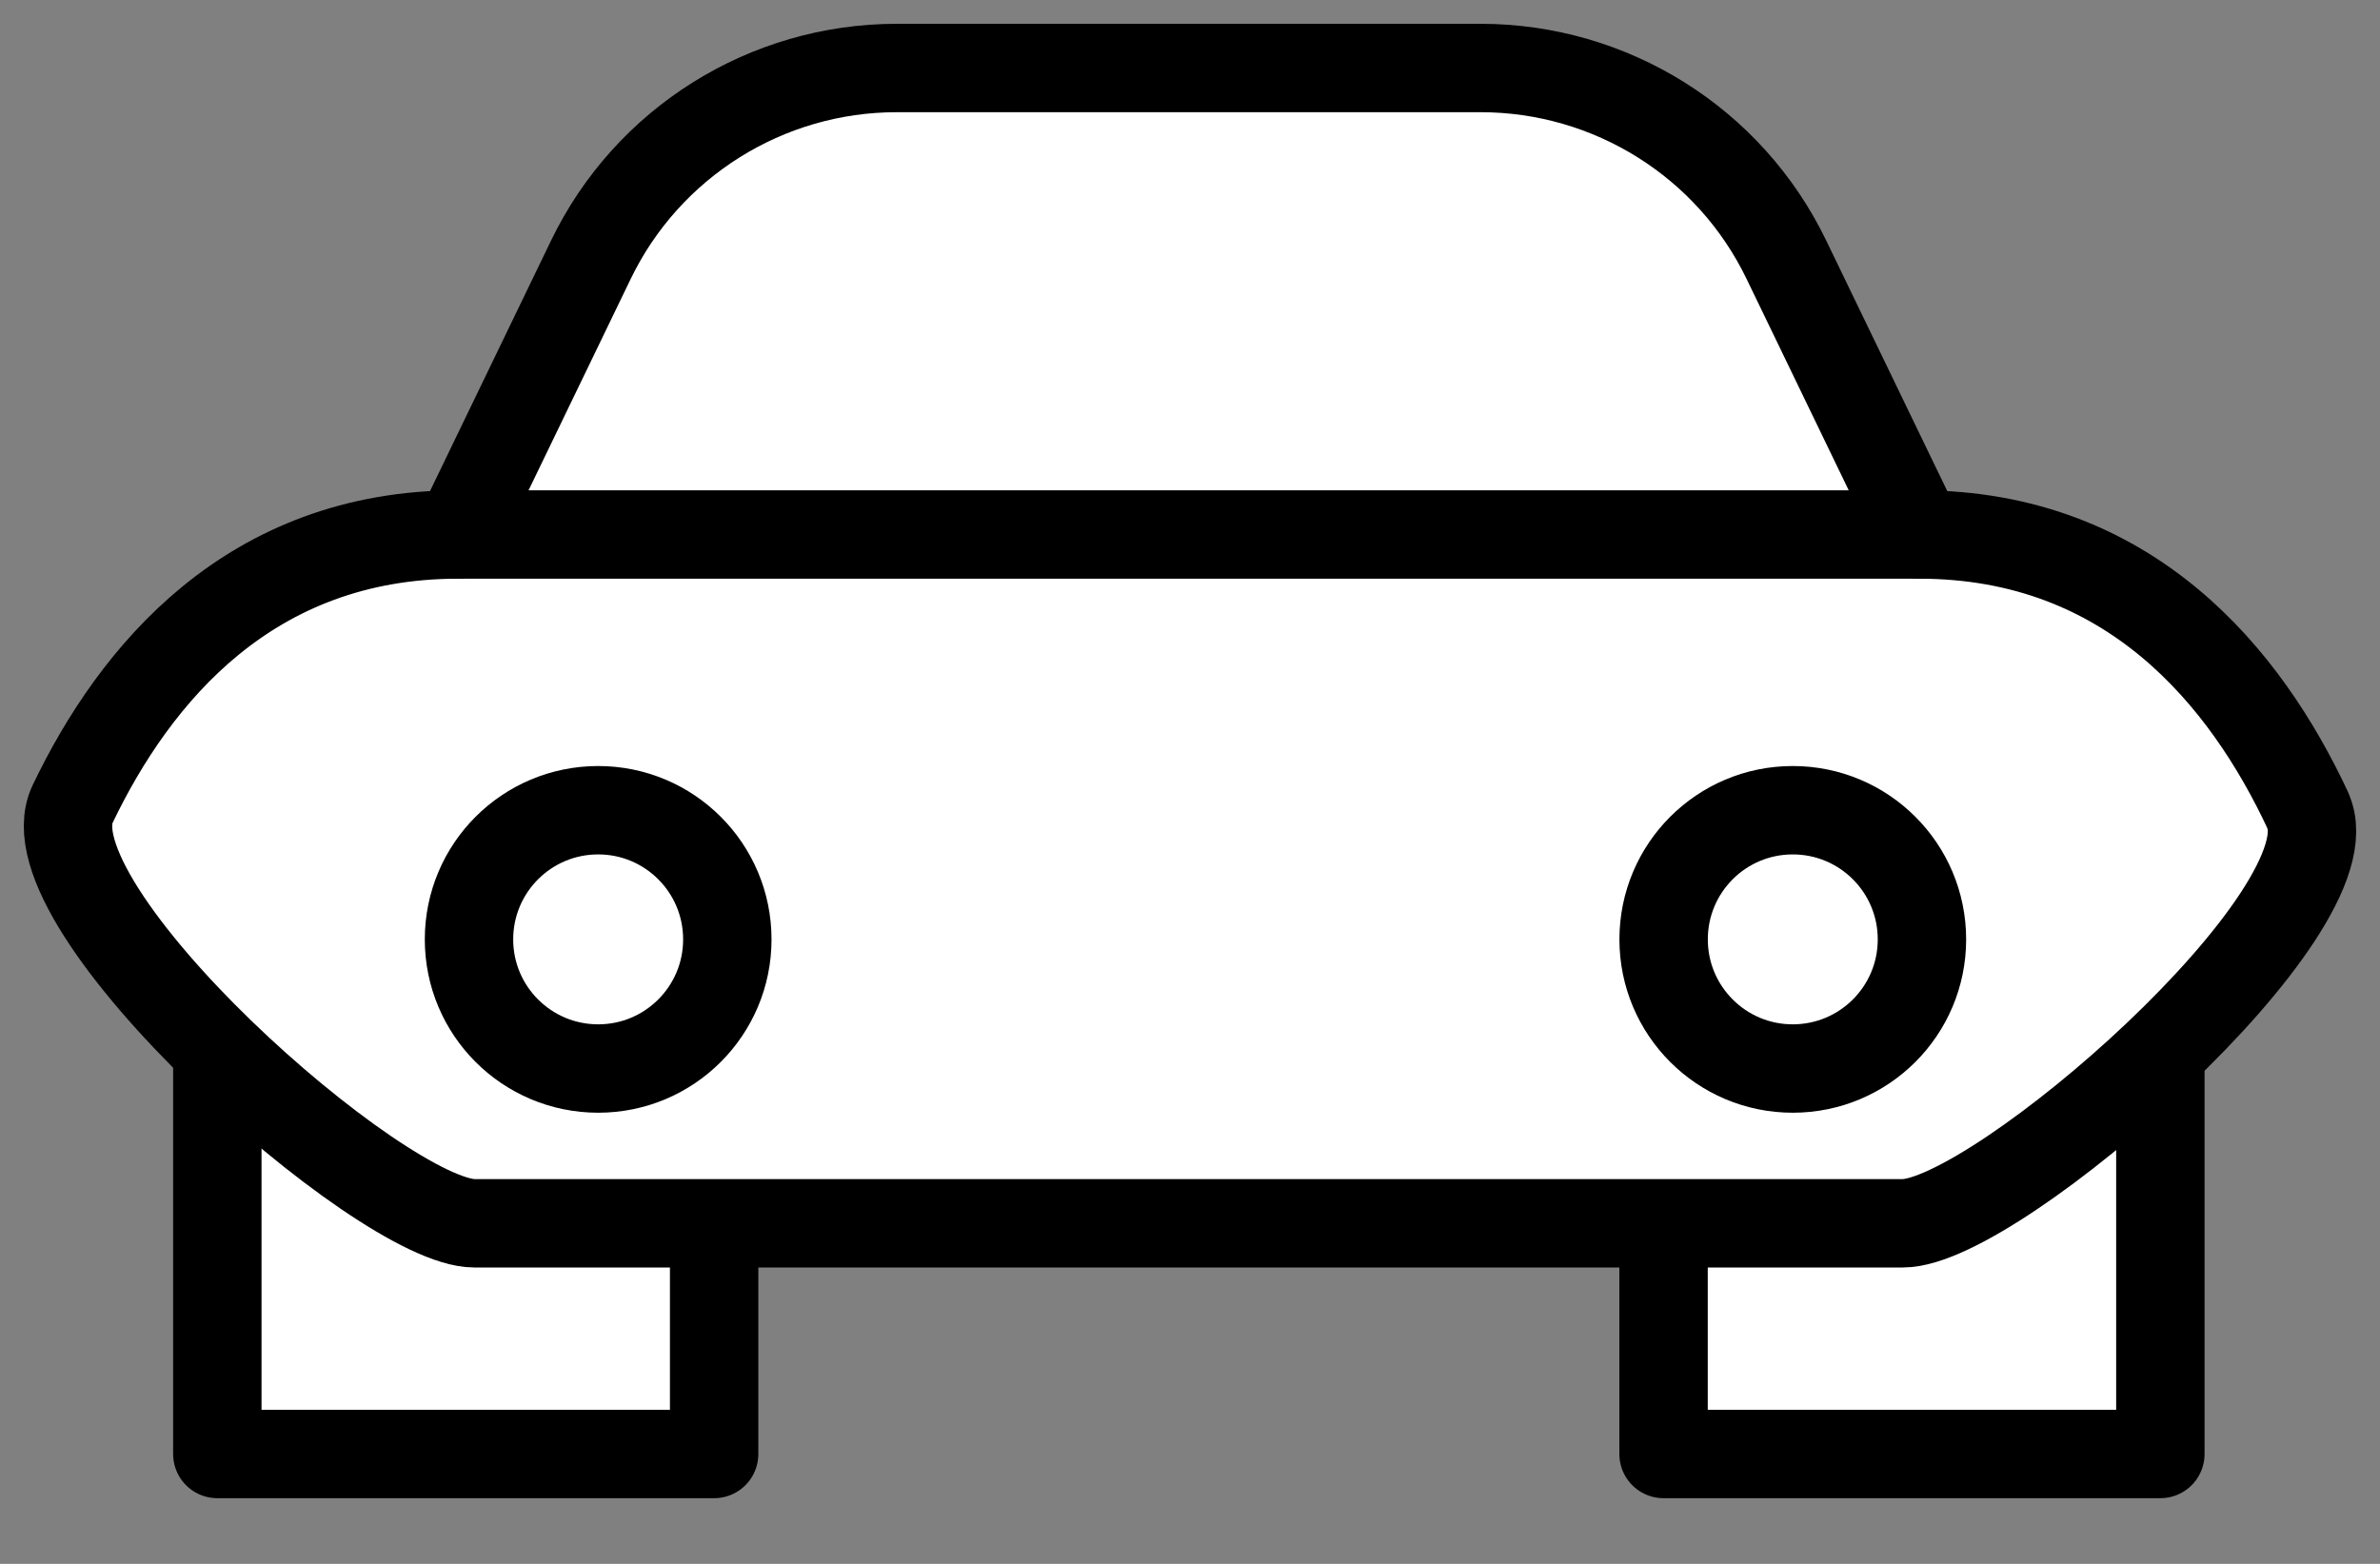
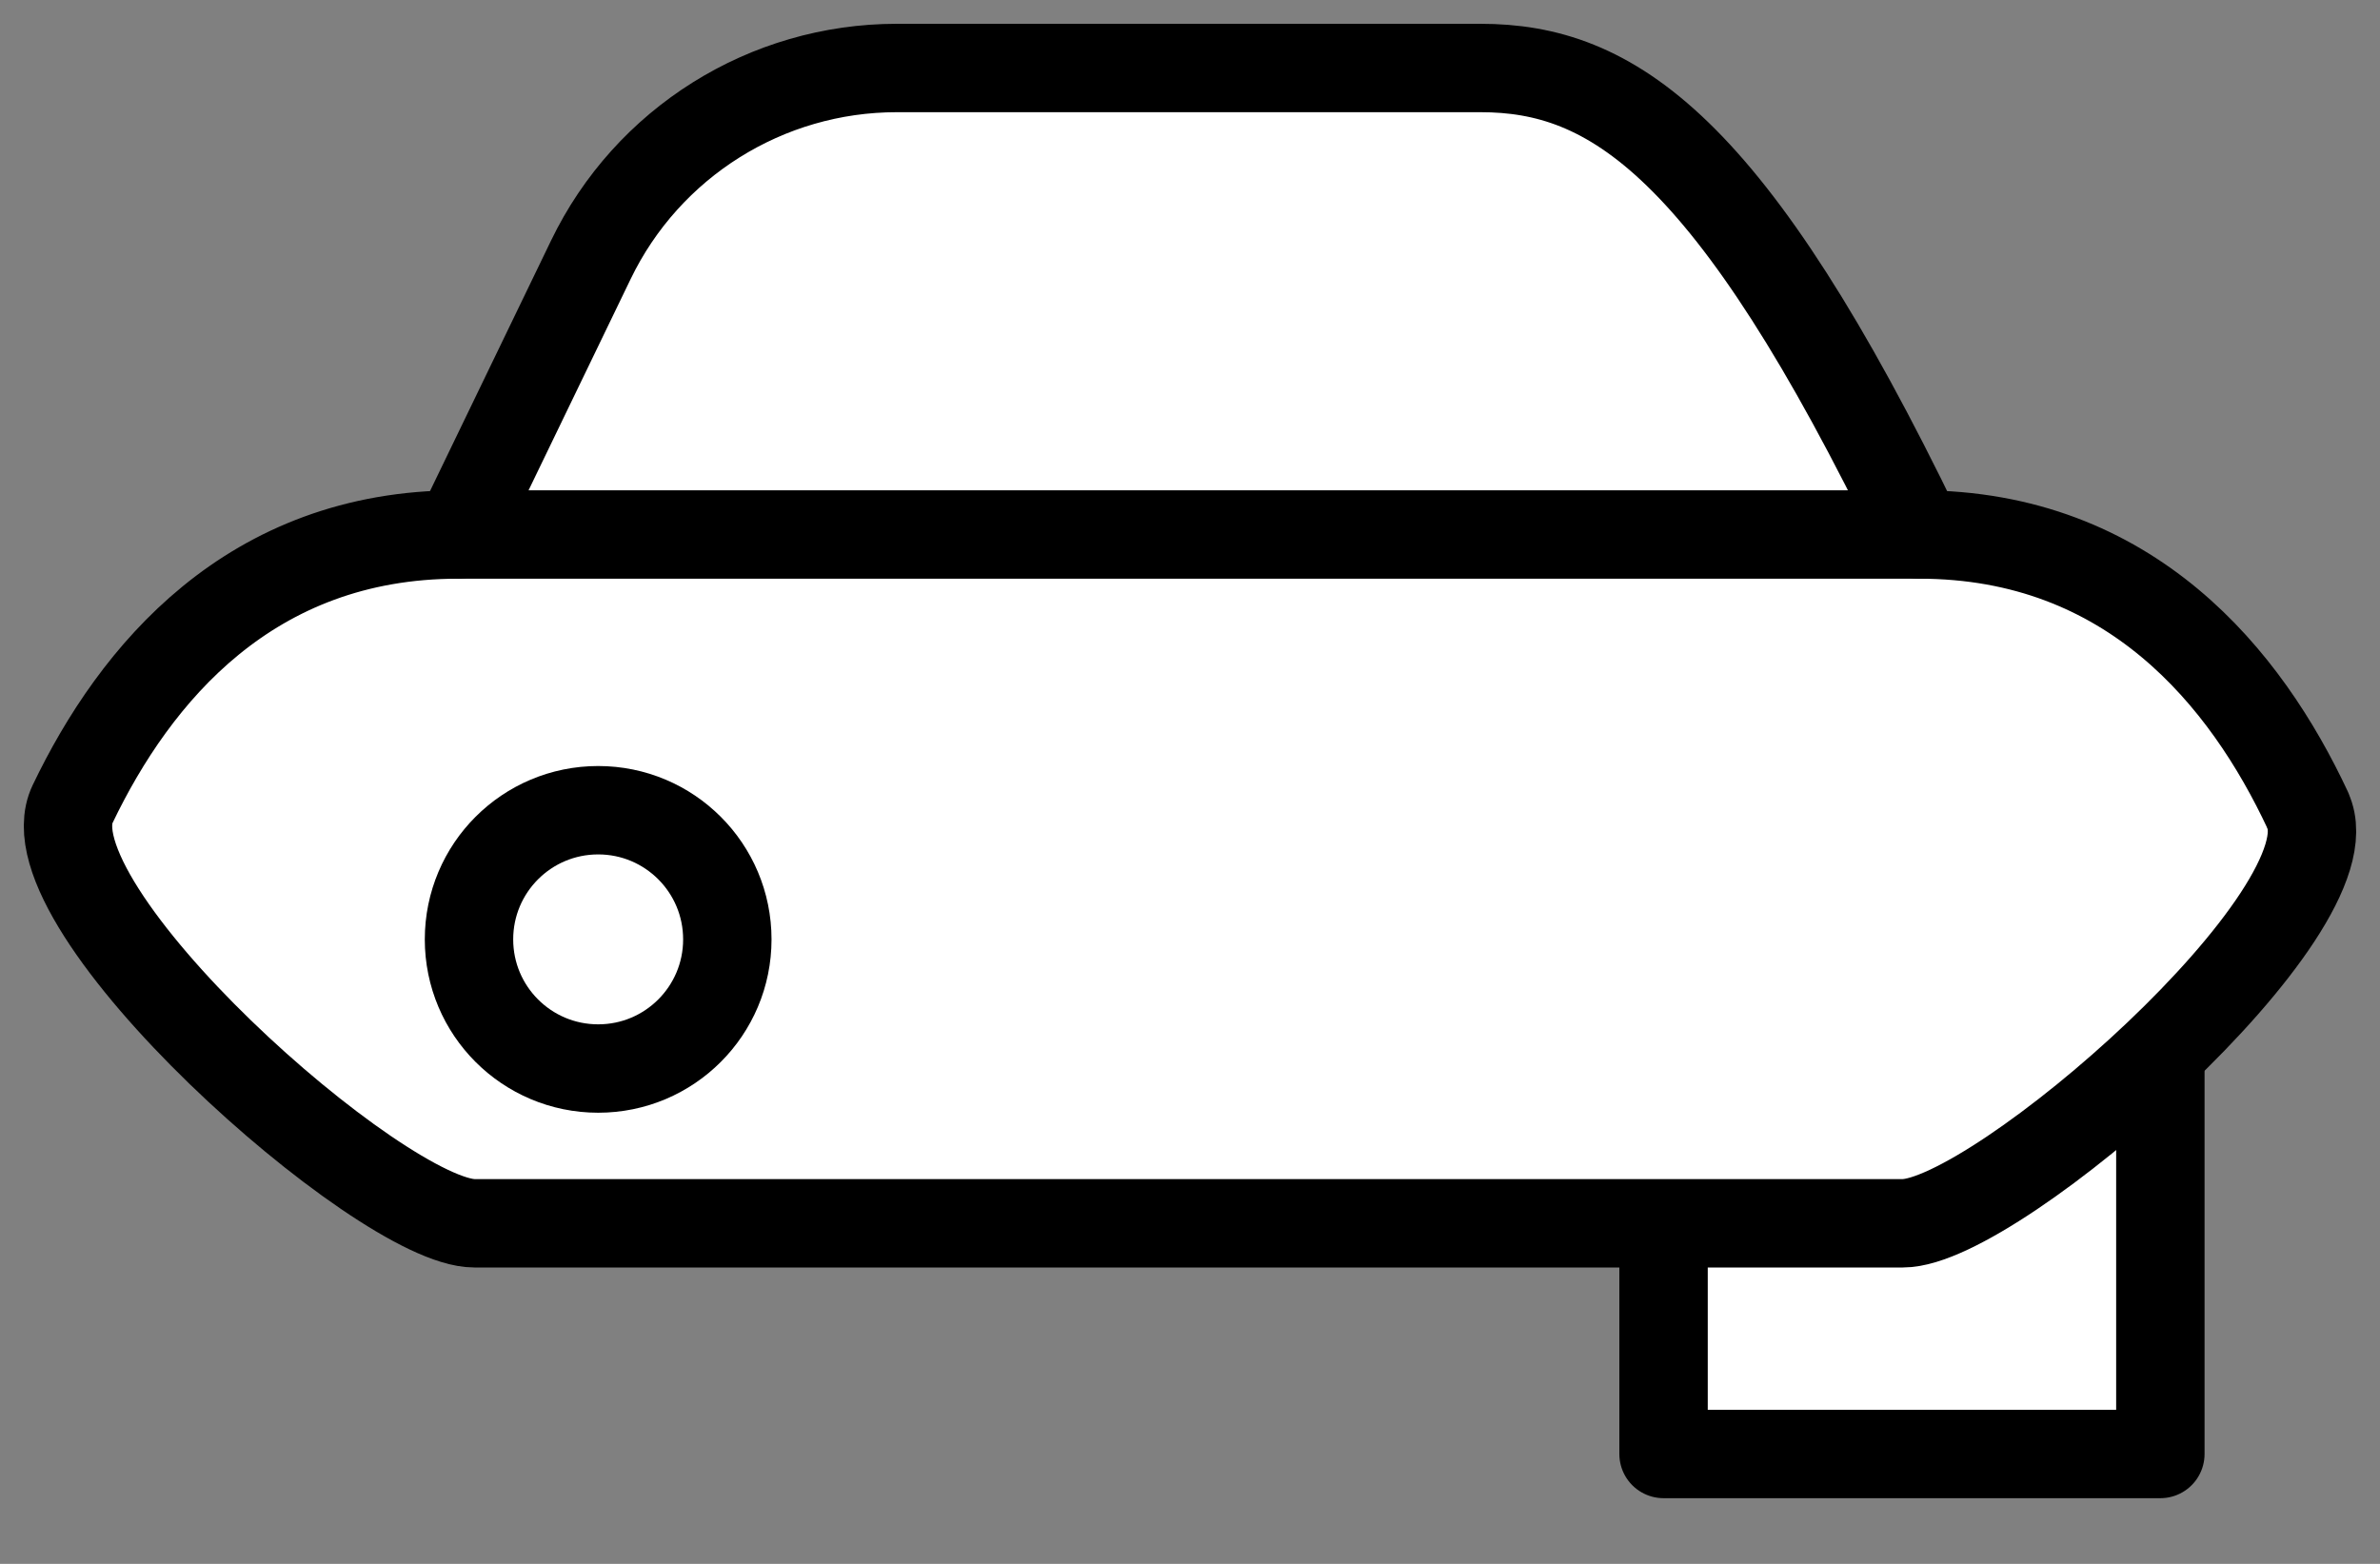
<svg xmlns="http://www.w3.org/2000/svg" width="35" height="23" viewBox="0 0 35 23" fill="none">
  <rect x="0" y="0" width="35" height="23" fill="#808080" stroke="none" />
-   <path d="M10.502 12.892H3.196V21.384H10.502V12.892Z" fill="white" stroke="black" stroke-width="1.3" stroke-linecap="round" stroke-linejoin="round" />
  <path d="M31.77 12.892H24.464V21.384H31.77V12.892Z" fill="white" stroke="black" stroke-width="1.3" stroke-linecap="round" stroke-linejoin="round" />
-   <path d="M33.938 11.917C33.031 9.977 31.331 7.861 28.223 7.861L26.272 3.823C25.44 2.095 23.689 1 21.772 1H13.188C11.272 1 9.521 2.095 8.688 3.823L6.737 7.861C3.68 7.861 1.986 9.909 1.068 11.825C0.344 13.331 5.608 17.991 6.977 17.991H27.983C29.352 17.991 34.628 13.394 33.938 11.922V11.917Z" fill="white" stroke="black" stroke-width="1.3" stroke-linecap="round" stroke-linejoin="round" />
+   <path d="M33.938 11.917C33.031 9.977 31.331 7.861 28.223 7.861C25.44 2.095 23.689 1 21.772 1H13.188C11.272 1 9.521 2.095 8.688 3.823L6.737 7.861C3.68 7.861 1.986 9.909 1.068 11.825C0.344 13.331 5.608 17.991 6.977 17.991H27.983C29.352 17.991 34.628 13.394 33.938 11.922V11.917Z" fill="white" stroke="black" stroke-width="1.3" stroke-linecap="round" stroke-linejoin="round" />
  <path d="M6.743 7.861H28.223" stroke="black" stroke-width="1.3" stroke-linecap="round" stroke-linejoin="round" />
  <path d="M10.696 13.816C10.696 14.865 9.846 15.715 8.797 15.715C7.747 15.715 6.897 14.865 6.897 13.816C6.897 12.766 7.747 11.916 8.797 11.916C9.846 11.916 10.696 12.766 10.696 13.816Z" fill="white" stroke="black" stroke-width="1.3" stroke-linecap="round" stroke-linejoin="round" />
-   <path d="M28.264 13.816C28.264 14.865 27.414 15.715 26.364 15.715C25.315 15.715 24.465 14.865 24.465 13.816C24.465 12.766 25.315 11.916 26.364 11.916C27.414 11.916 28.264 12.766 28.264 13.816Z" fill="white" stroke="black" stroke-width="1.3" stroke-linecap="round" stroke-linejoin="round" />
</svg>